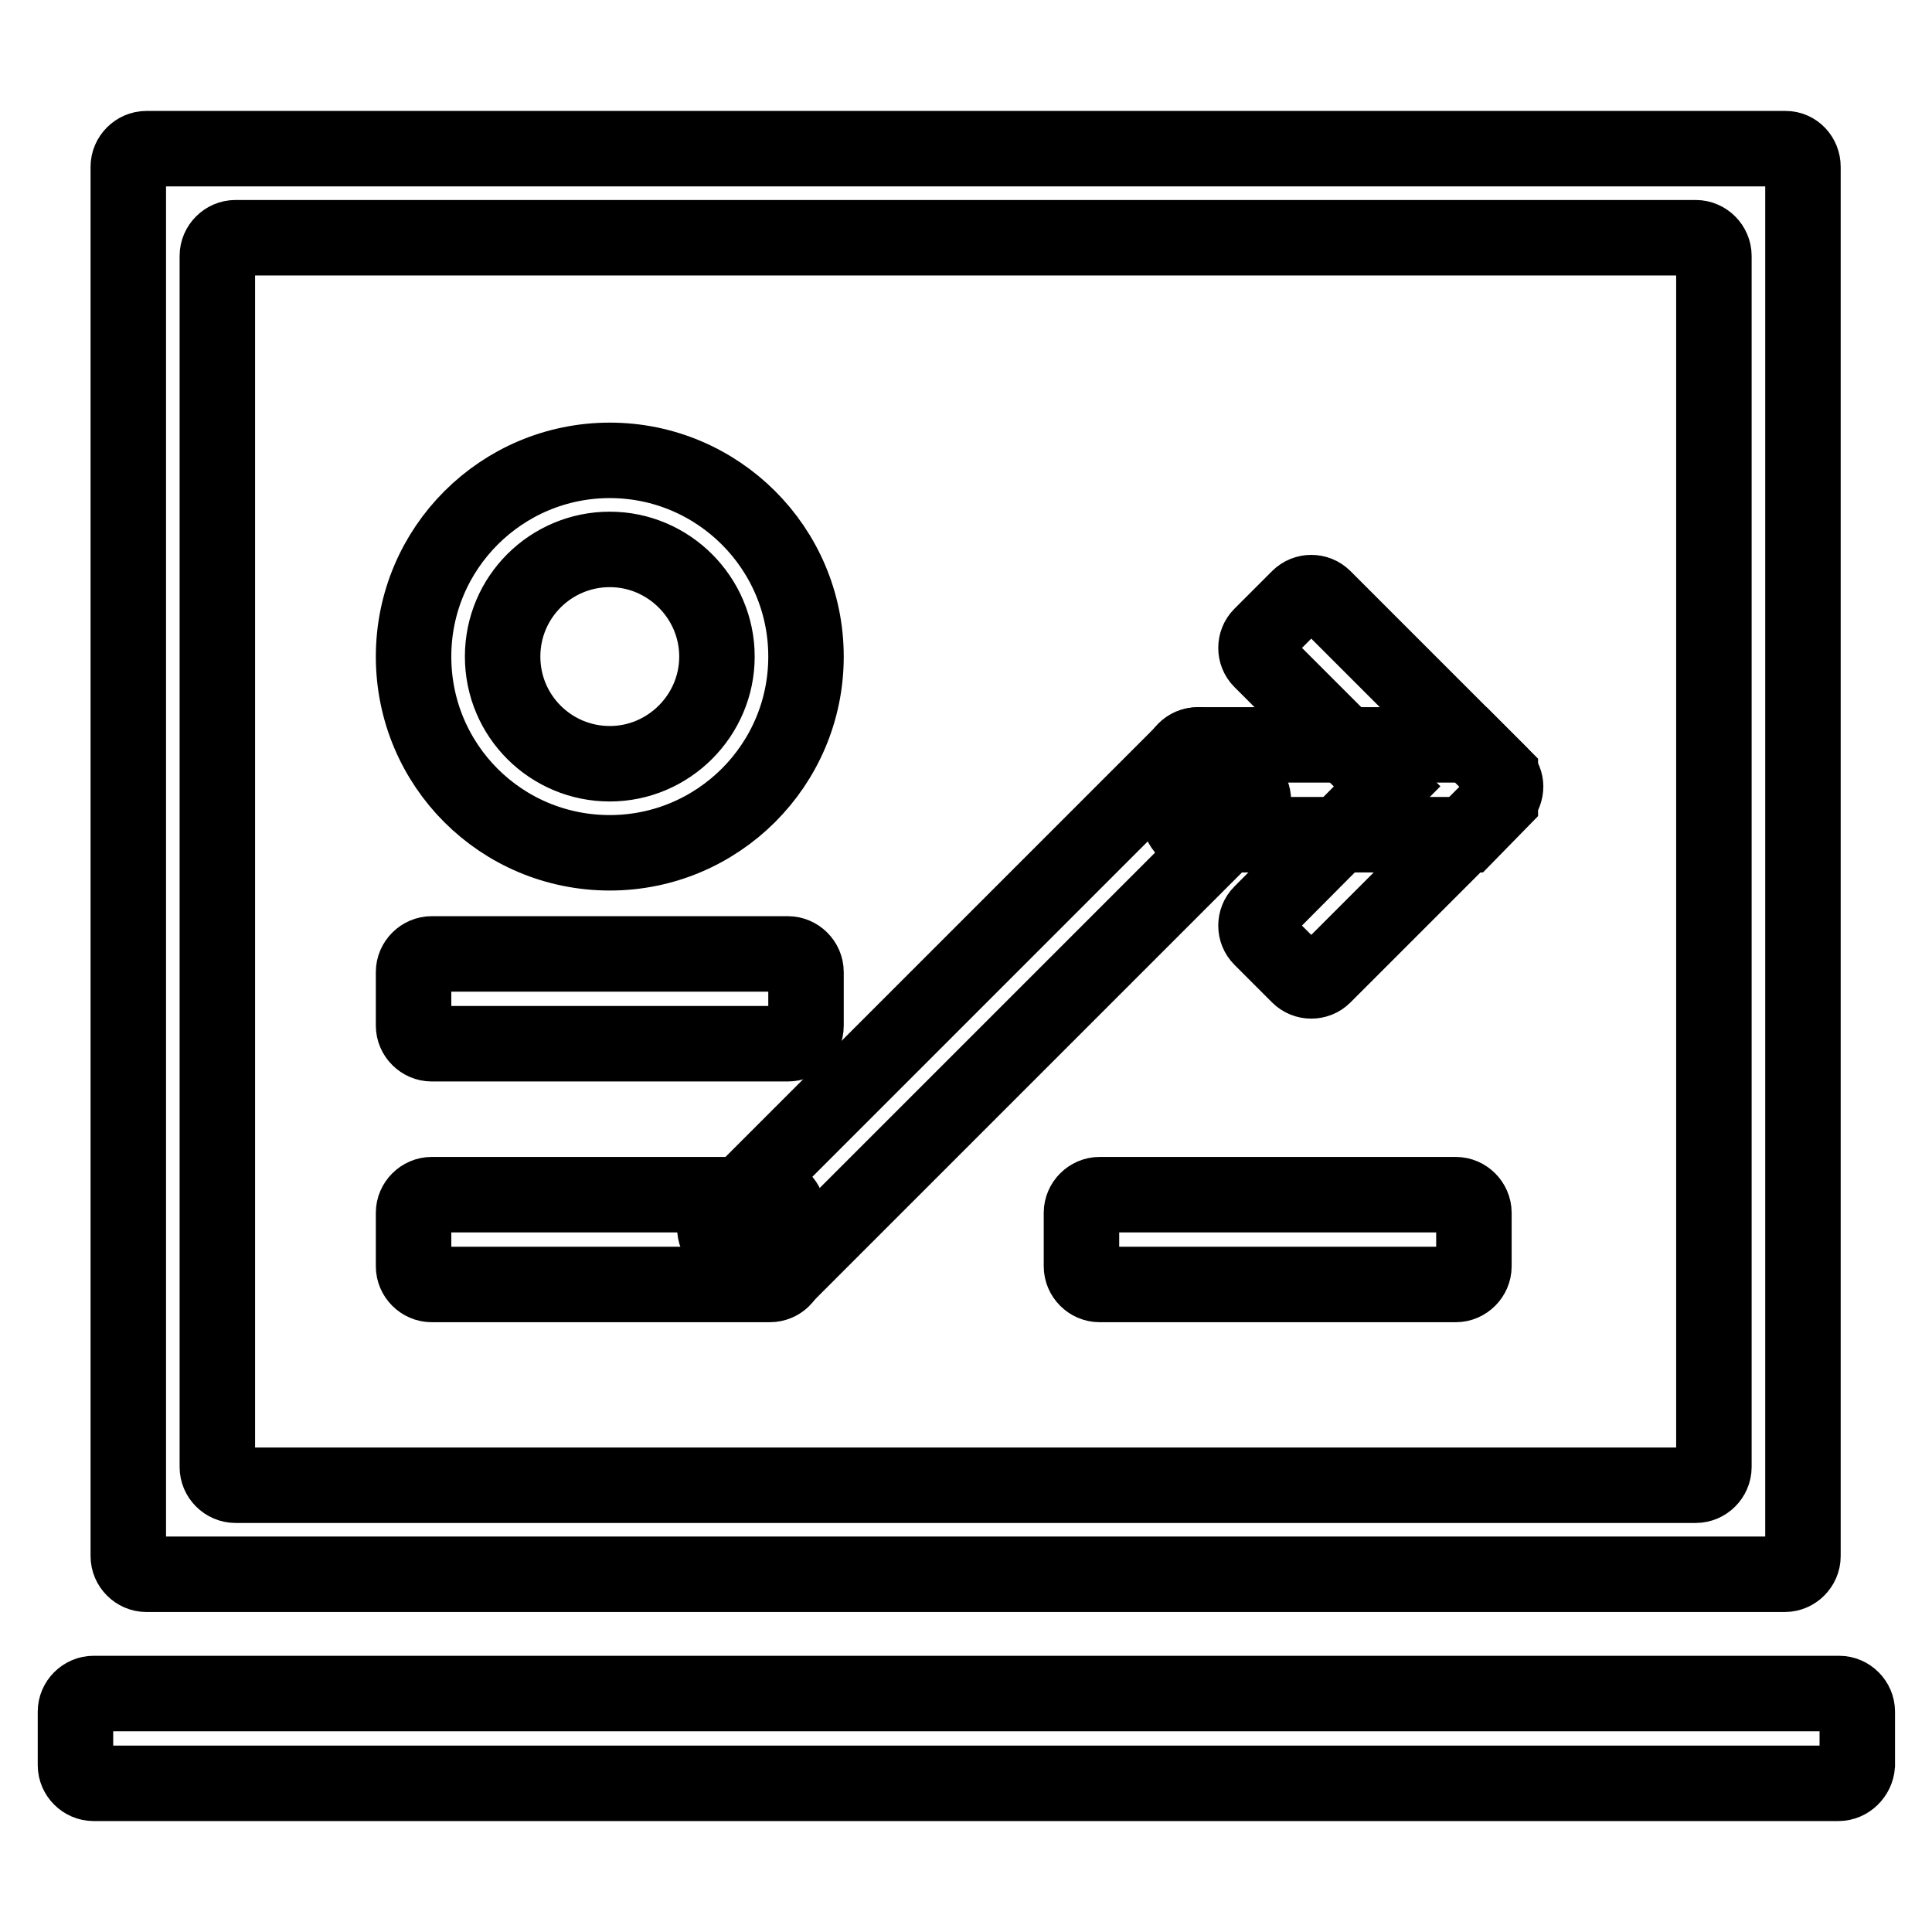
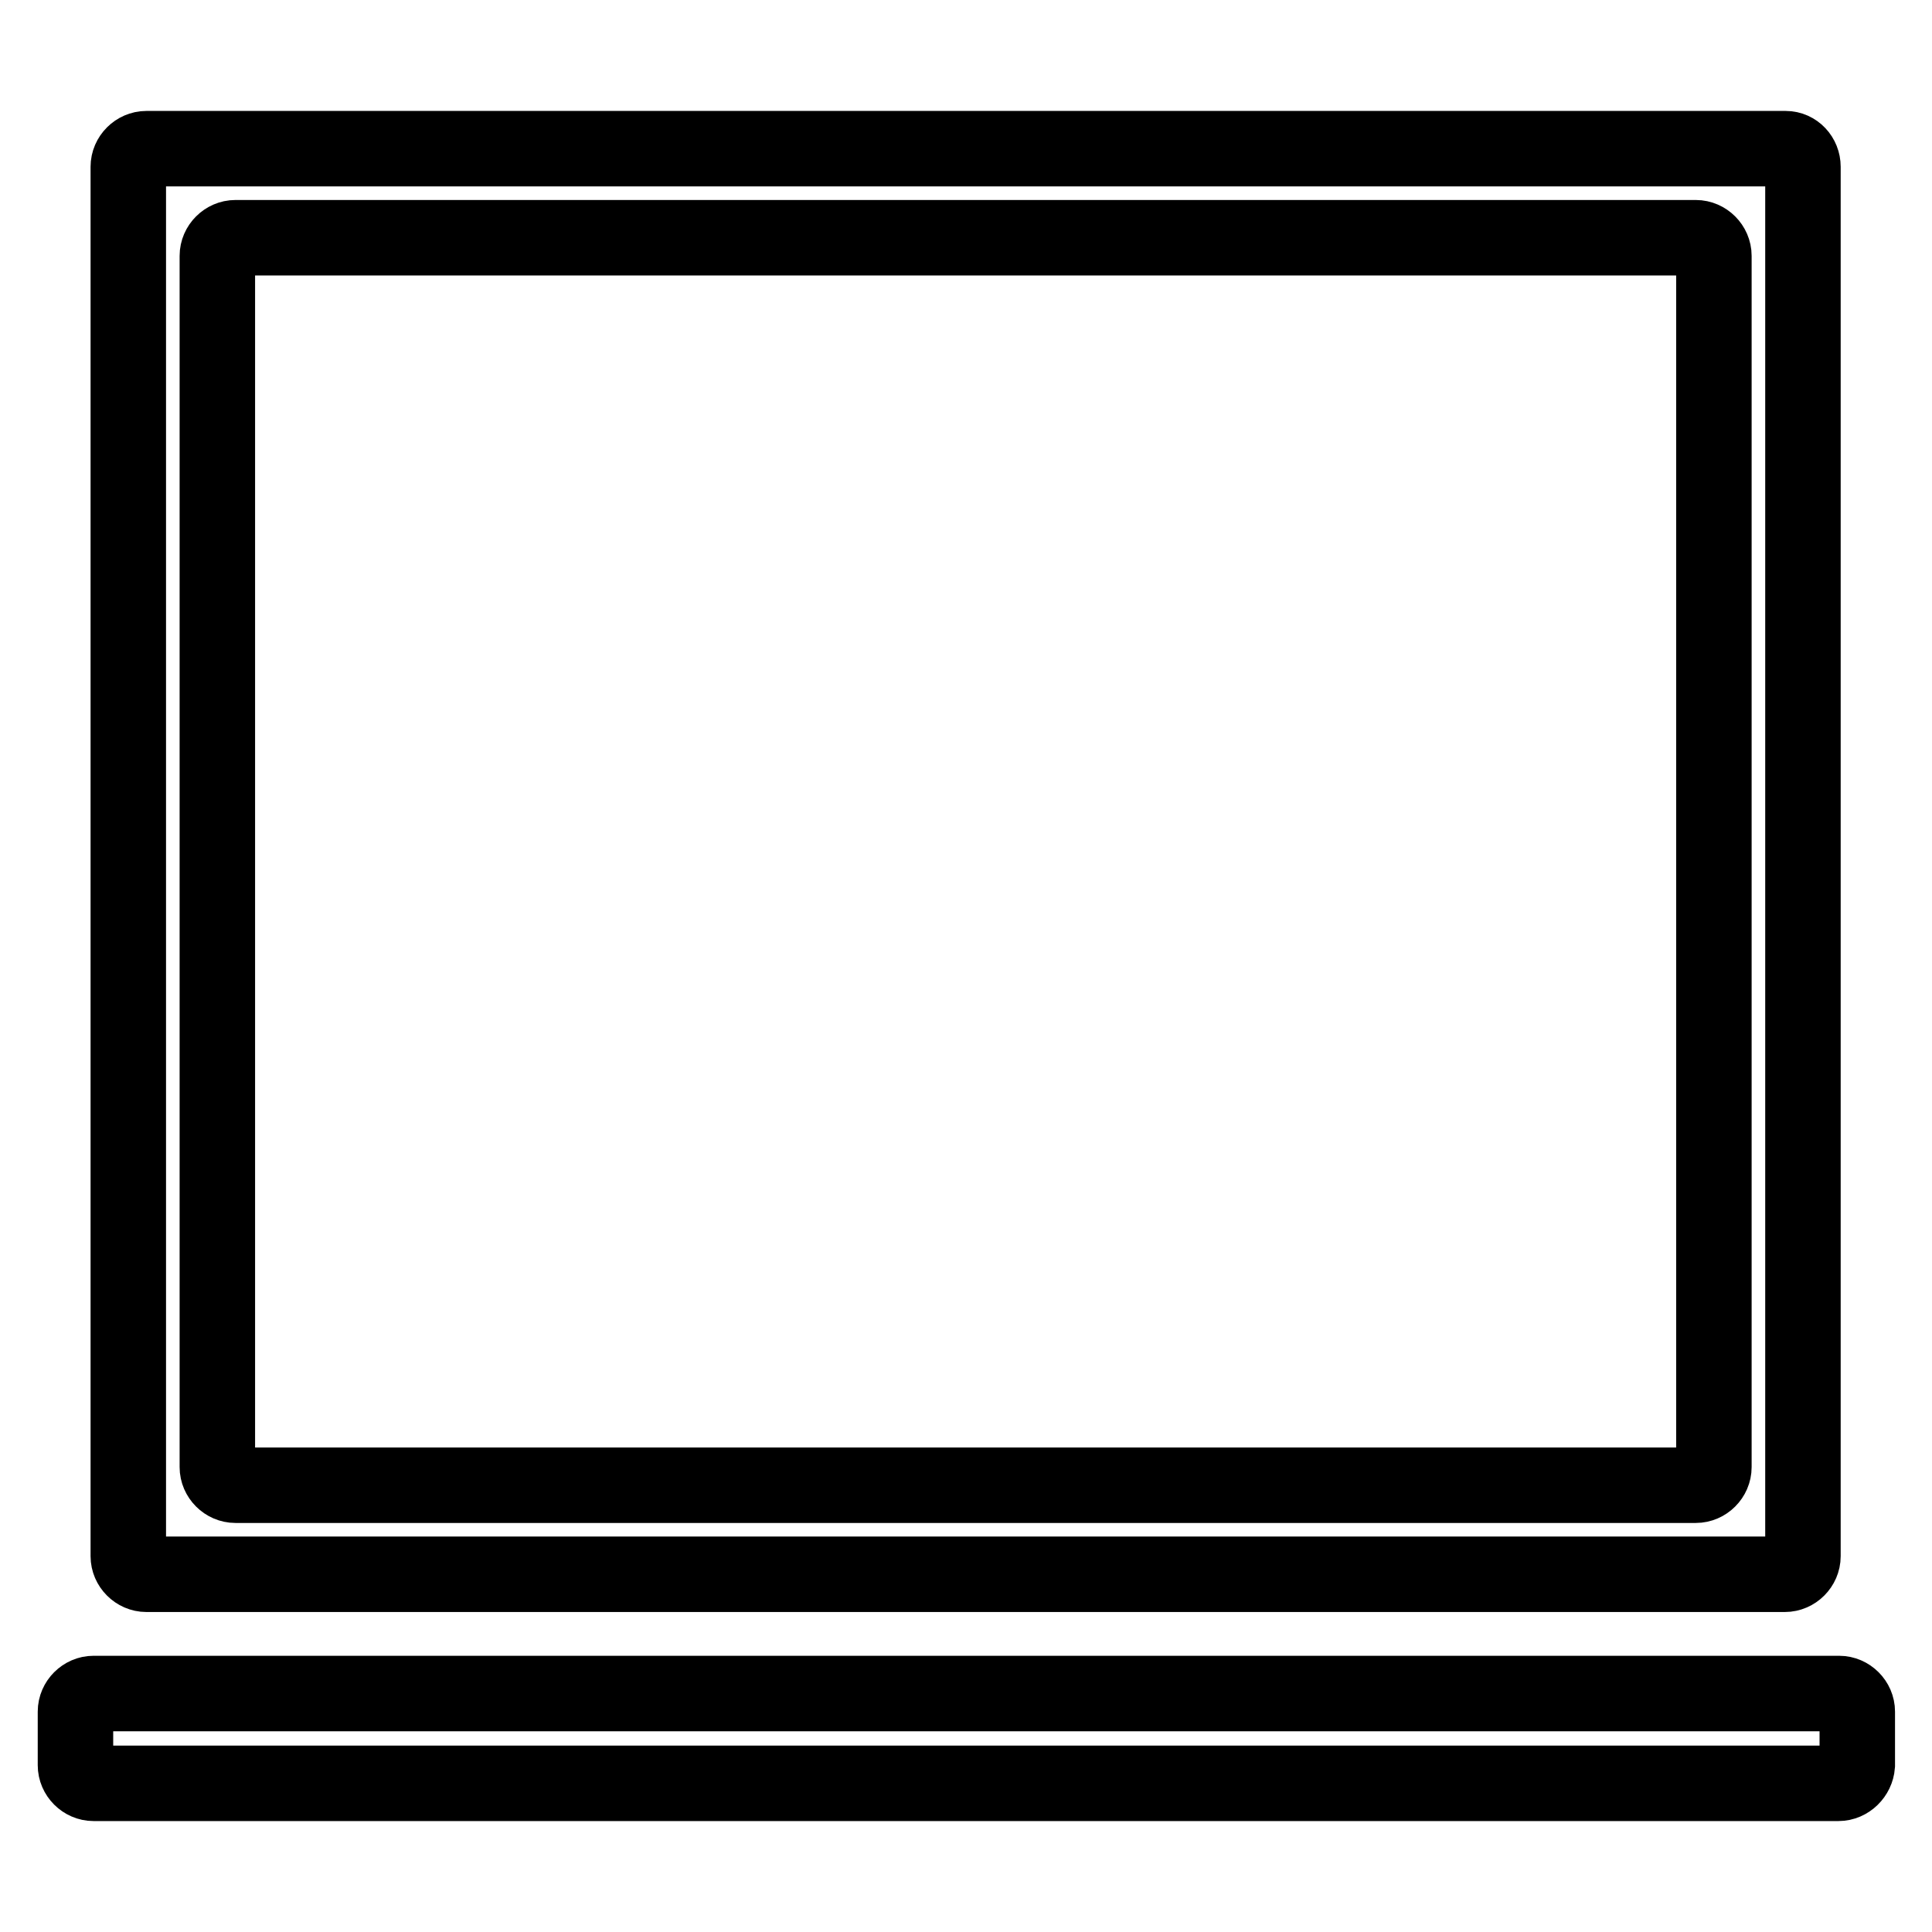
<svg xmlns="http://www.w3.org/2000/svg" version="1.1" x="0px" y="0px" viewBox="0 0 256 256" enable-background="new 0 0 256 256" xml:space="preserve">
  <g>
    <path stroke-width="10" fill-opacity="0" stroke="#000000" d="M236.6,19.7H19.4c-1.3,0-2.4,1.1-2.4,2.4l0,0v184.1c0,1.3,1.1,2.4,2.4,2.4h217.1c1.3,0,2.4-1.1,2.4-2.4 V22.1C238.9,20.8,237.9,19.7,236.6,19.7z M227.1,194.4c0,1.3-1.1,2.4-2.4,2.4H31.2c-1.3,0-2.4-1.1-2.4-2.4V33.9 c0-1.3,1.1-2.4,2.4-2.4h193.5c1.3,0,2.4,1.1,2.4,2.4V194.4z M243.6,236.3H12.4c-1.3,0-2.4-1.1-2.4-2.4v-7.1c0-1.3,1.1-2.4,2.4-2.4 h231.3c1.3,0,2.4,1.1,2.4,2.4v7.1C246,235.2,244.9,236.3,243.6,236.3L243.6,236.3z" />
-     <path stroke-width="10" fill-opacity="0" stroke="#000000" d="M104.4,138.3H57.2c-1.3,0-2.4-1.1-2.4-2.4v-7.1c0-1.3,1.1-2.4,2.4-2.4h47.2c1.3,0,2.4,1.1,2.4,2.4v7.1 C106.8,137.3,105.7,138.3,104.4,138.3z M102,170.2H57.2c-1.3,0-2.4-1.1-2.4-2.4v-7.1c0-1.3,1.1-2.4,2.4-2.4H102 c1.3,0,2.4,1.1,2.4,2.4v7.1C104.4,169.2,103.3,170.2,102,170.2z M192.9,170.2h-47.2c-1.3,0-2.4-1.1-2.4-2.4v-7.1 c0-1.3,1.1-2.4,2.4-2.4h47.2c1.3,0,2.4,1.1,2.4,2.4v7.1C195.3,169.1,194.2,170.2,192.9,170.2z M198.8,106.1v-3.5l-3.9-3.9h-36.2 c-1.3,0-2.4,1.1-2.4,2.4v7.1c0,1.3,1.1,2.4,2.4,2.4h35.7L198.8,106.1z" />
-     <path stroke-width="10" fill-opacity="0" stroke="#000000" d="M198.8,102.6l-23.4-23.4c-0.9-0.9-2.4-0.9-3.3,0l-5,5c-0.9,0.9-0.9,2.4,0,3.3l16.7,16.7L167.1,121 c-0.9,0.9-0.9,2.4,0,3.3l5,5c0.9,0.9,2.4,0.9,3.3,0l23.4-23.4c0.5-0.5,0.7-1.1,0.7-1.7C199.5,103.7,199.3,103.1,198.8,102.6z" />
-     <path stroke-width="10" fill-opacity="0" stroke="#000000" d="M157.1,99.4l-61.7,61.7c-0.9,0.9-0.9,2.4,0,3.3l5,5c0.9,0.9,2.4,0.9,3.3,0l61.7-61.7c0.9-0.9,0.9-2.4,0-3.3 l-5-5C159.5,98.5,158,98.5,157.1,99.4L157.1,99.4z M80.8,61c-14.3,0-26,11.6-26,26s11.6,26,26,26c14.3,0,26-11.6,26-26 S95.1,61,80.8,61z M80.8,101.2c-7.8,0-14.2-6.3-14.2-14.2S73,72.8,80.8,72.8C88.6,72.8,95,79.2,95,87S88.6,101.2,80.8,101.2z" />
  </g>
</svg>